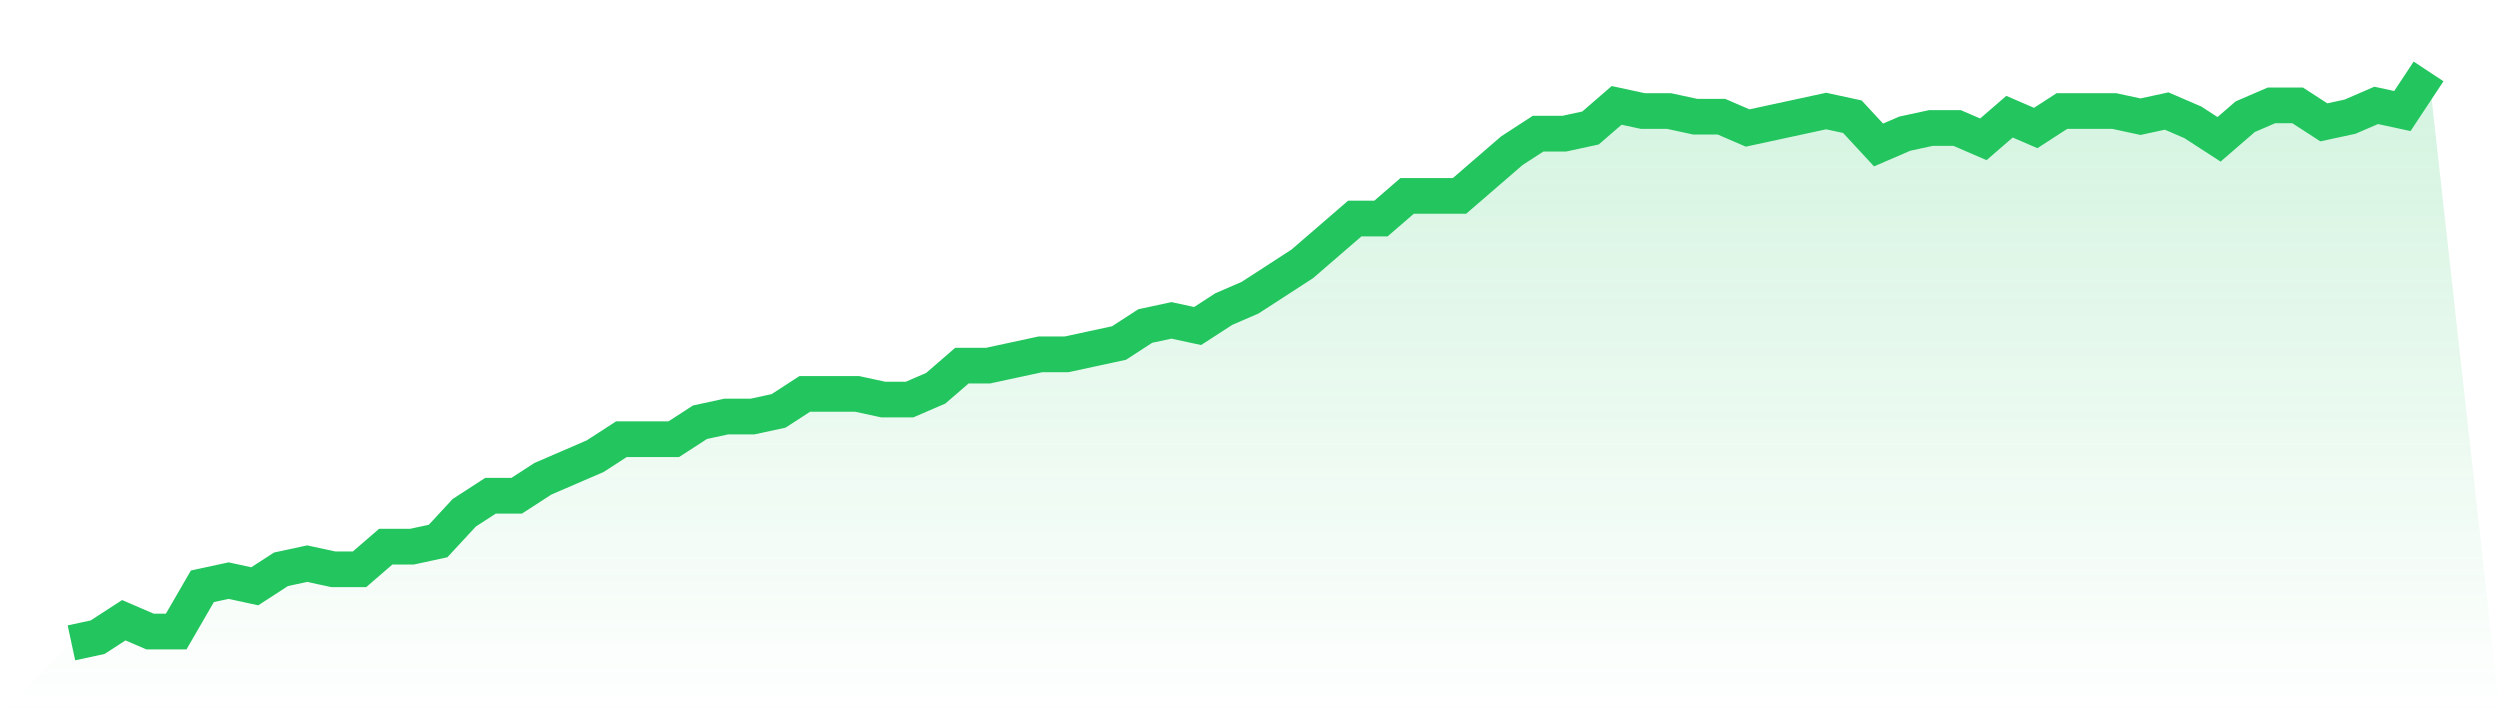
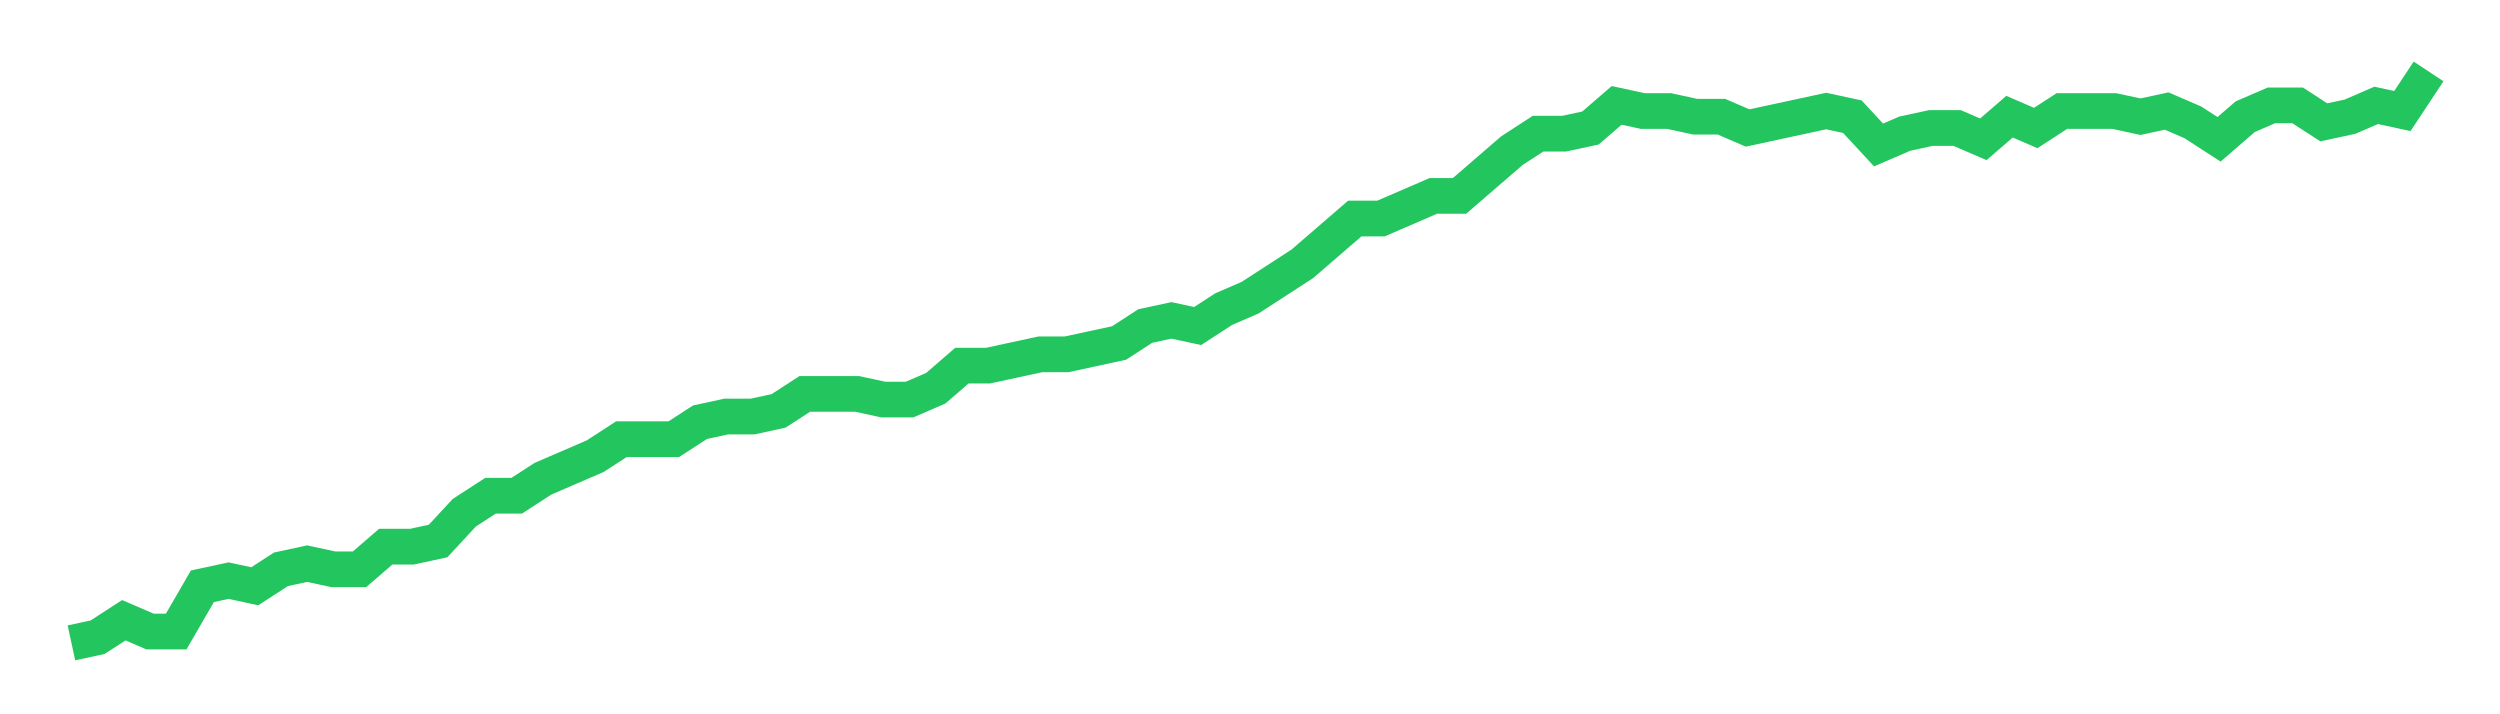
<svg xmlns="http://www.w3.org/2000/svg" viewBox="0 0 140 40">
  <defs>
    <linearGradient id="gradient" x1="0" x2="0" y1="0" y2="1">
      <stop offset="0%" stop-color="#22c55e" stop-opacity="0.2" />
      <stop offset="100%" stop-color="#22c55e" stop-opacity="0" />
    </linearGradient>
  </defs>
-   <path d="M4,36 L4,36 L5.467,35.683 L6.933,34.733 L8.4,35.366 L9.867,35.366 L11.333,32.832 L12.8,32.515 L14.267,32.832 L15.733,31.881 L17.2,31.564 L18.667,31.881 L20.133,31.881 L21.6,30.614 L23.067,30.614 L24.533,30.297 L26,28.713 L27.467,27.762 L28.933,27.762 L30.4,26.812 L31.867,26.178 L33.333,25.545 L34.8,24.594 L36.267,24.594 L37.733,24.594 L39.2,23.644 L40.667,23.327 L42.133,23.327 L43.6,23.01 L45.067,22.059 L46.533,22.059 L48,22.059 L49.467,22.376 L50.933,22.376 L52.4,21.743 L53.867,20.475 L55.333,20.475 L56.8,20.158 L58.267,19.842 L59.733,19.842 L61.2,19.525 L62.667,19.208 L64.133,18.257 L65.6,17.941 L67.067,18.257 L68.533,17.307 L70,16.673 L71.467,15.723 L72.933,14.772 L74.4,13.505 L75.867,12.238 L77.333,12.238 L78.8,10.97 L80.267,10.97 L81.733,10.97 L83.2,9.703 L84.667,8.436 L86.133,7.485 L87.6,7.485 L89.067,7.168 L90.533,5.901 L92,6.218 L93.467,6.218 L94.933,6.535 L96.4,6.535 L97.867,7.168 L99.333,6.851 L100.8,6.535 L102.267,6.218 L103.733,6.535 L105.2,8.119 L106.667,7.485 L108.133,7.168 L109.6,7.168 L111.067,7.802 L112.533,6.535 L114,7.168 L115.467,6.218 L116.933,6.218 L118.4,6.218 L119.867,6.535 L121.333,6.218 L122.8,6.851 L124.267,7.802 L125.733,6.535 L127.2,5.901 L128.667,5.901 L130.133,6.851 L131.6,6.535 L133.067,5.901 L134.533,6.218 L136,4 L140,40 L0,40 z" fill="url(#gradient)" />
-   <path d="M4,36 L4,36 L5.467,35.683 L6.933,34.733 L8.4,35.366 L9.867,35.366 L11.333,32.832 L12.8,32.515 L14.267,32.832 L15.733,31.881 L17.2,31.564 L18.667,31.881 L20.133,31.881 L21.6,30.614 L23.067,30.614 L24.533,30.297 L26,28.713 L27.467,27.762 L28.933,27.762 L30.4,26.812 L31.867,26.178 L33.333,25.545 L34.8,24.594 L36.267,24.594 L37.733,24.594 L39.2,23.644 L40.667,23.327 L42.133,23.327 L43.6,23.01 L45.067,22.059 L46.533,22.059 L48,22.059 L49.467,22.376 L50.933,22.376 L52.4,21.743 L53.867,20.475 L55.333,20.475 L56.8,20.158 L58.267,19.842 L59.733,19.842 L61.2,19.525 L62.667,19.208 L64.133,18.257 L65.6,17.941 L67.067,18.257 L68.533,17.307 L70,16.673 L71.467,15.723 L72.933,14.772 L74.4,13.505 L75.867,12.238 L77.333,12.238 L78.8,10.97 L80.267,10.97 L81.733,10.97 L83.2,9.703 L84.667,8.436 L86.133,7.485 L87.6,7.485 L89.067,7.168 L90.533,5.901 L92,6.218 L93.467,6.218 L94.933,6.535 L96.4,6.535 L97.867,7.168 L99.333,6.851 L100.8,6.535 L102.267,6.218 L103.733,6.535 L105.2,8.119 L106.667,7.485 L108.133,7.168 L109.6,7.168 L111.067,7.802 L112.533,6.535 L114,7.168 L115.467,6.218 L116.933,6.218 L118.4,6.218 L119.867,6.535 L121.333,6.218 L122.8,6.851 L124.267,7.802 L125.733,6.535 L127.2,5.901 L128.667,5.901 L130.133,6.851 L131.6,6.535 L133.067,5.901 L134.533,6.218 L136,4" fill="none" stroke="#22c55e" stroke-width="2" />
+   <path d="M4,36 L4,36 L5.467,35.683 L6.933,34.733 L8.4,35.366 L9.867,35.366 L11.333,32.832 L12.8,32.515 L14.267,32.832 L15.733,31.881 L17.2,31.564 L18.667,31.881 L20.133,31.881 L21.6,30.614 L23.067,30.614 L24.533,30.297 L26,28.713 L27.467,27.762 L28.933,27.762 L30.4,26.812 L31.867,26.178 L33.333,25.545 L34.8,24.594 L36.267,24.594 L37.733,24.594 L39.2,23.644 L40.667,23.327 L42.133,23.327 L43.6,23.01 L45.067,22.059 L46.533,22.059 L48,22.059 L49.467,22.376 L50.933,22.376 L52.4,21.743 L53.867,20.475 L55.333,20.475 L56.8,20.158 L58.267,19.842 L59.733,19.842 L61.2,19.525 L62.667,19.208 L64.133,18.257 L65.6,17.941 L67.067,18.257 L68.533,17.307 L70,16.673 L71.467,15.723 L72.933,14.772 L74.4,13.505 L75.867,12.238 L77.333,12.238 L80.267,10.97 L81.733,10.97 L83.2,9.703 L84.667,8.436 L86.133,7.485 L87.6,7.485 L89.067,7.168 L90.533,5.901 L92,6.218 L93.467,6.218 L94.933,6.535 L96.4,6.535 L97.867,7.168 L99.333,6.851 L100.8,6.535 L102.267,6.218 L103.733,6.535 L105.2,8.119 L106.667,7.485 L108.133,7.168 L109.6,7.168 L111.067,7.802 L112.533,6.535 L114,7.168 L115.467,6.218 L116.933,6.218 L118.4,6.218 L119.867,6.535 L121.333,6.218 L122.8,6.851 L124.267,7.802 L125.733,6.535 L127.2,5.901 L128.667,5.901 L130.133,6.851 L131.6,6.535 L133.067,5.901 L134.533,6.218 L136,4" fill="none" stroke="#22c55e" stroke-width="2" />
</svg>